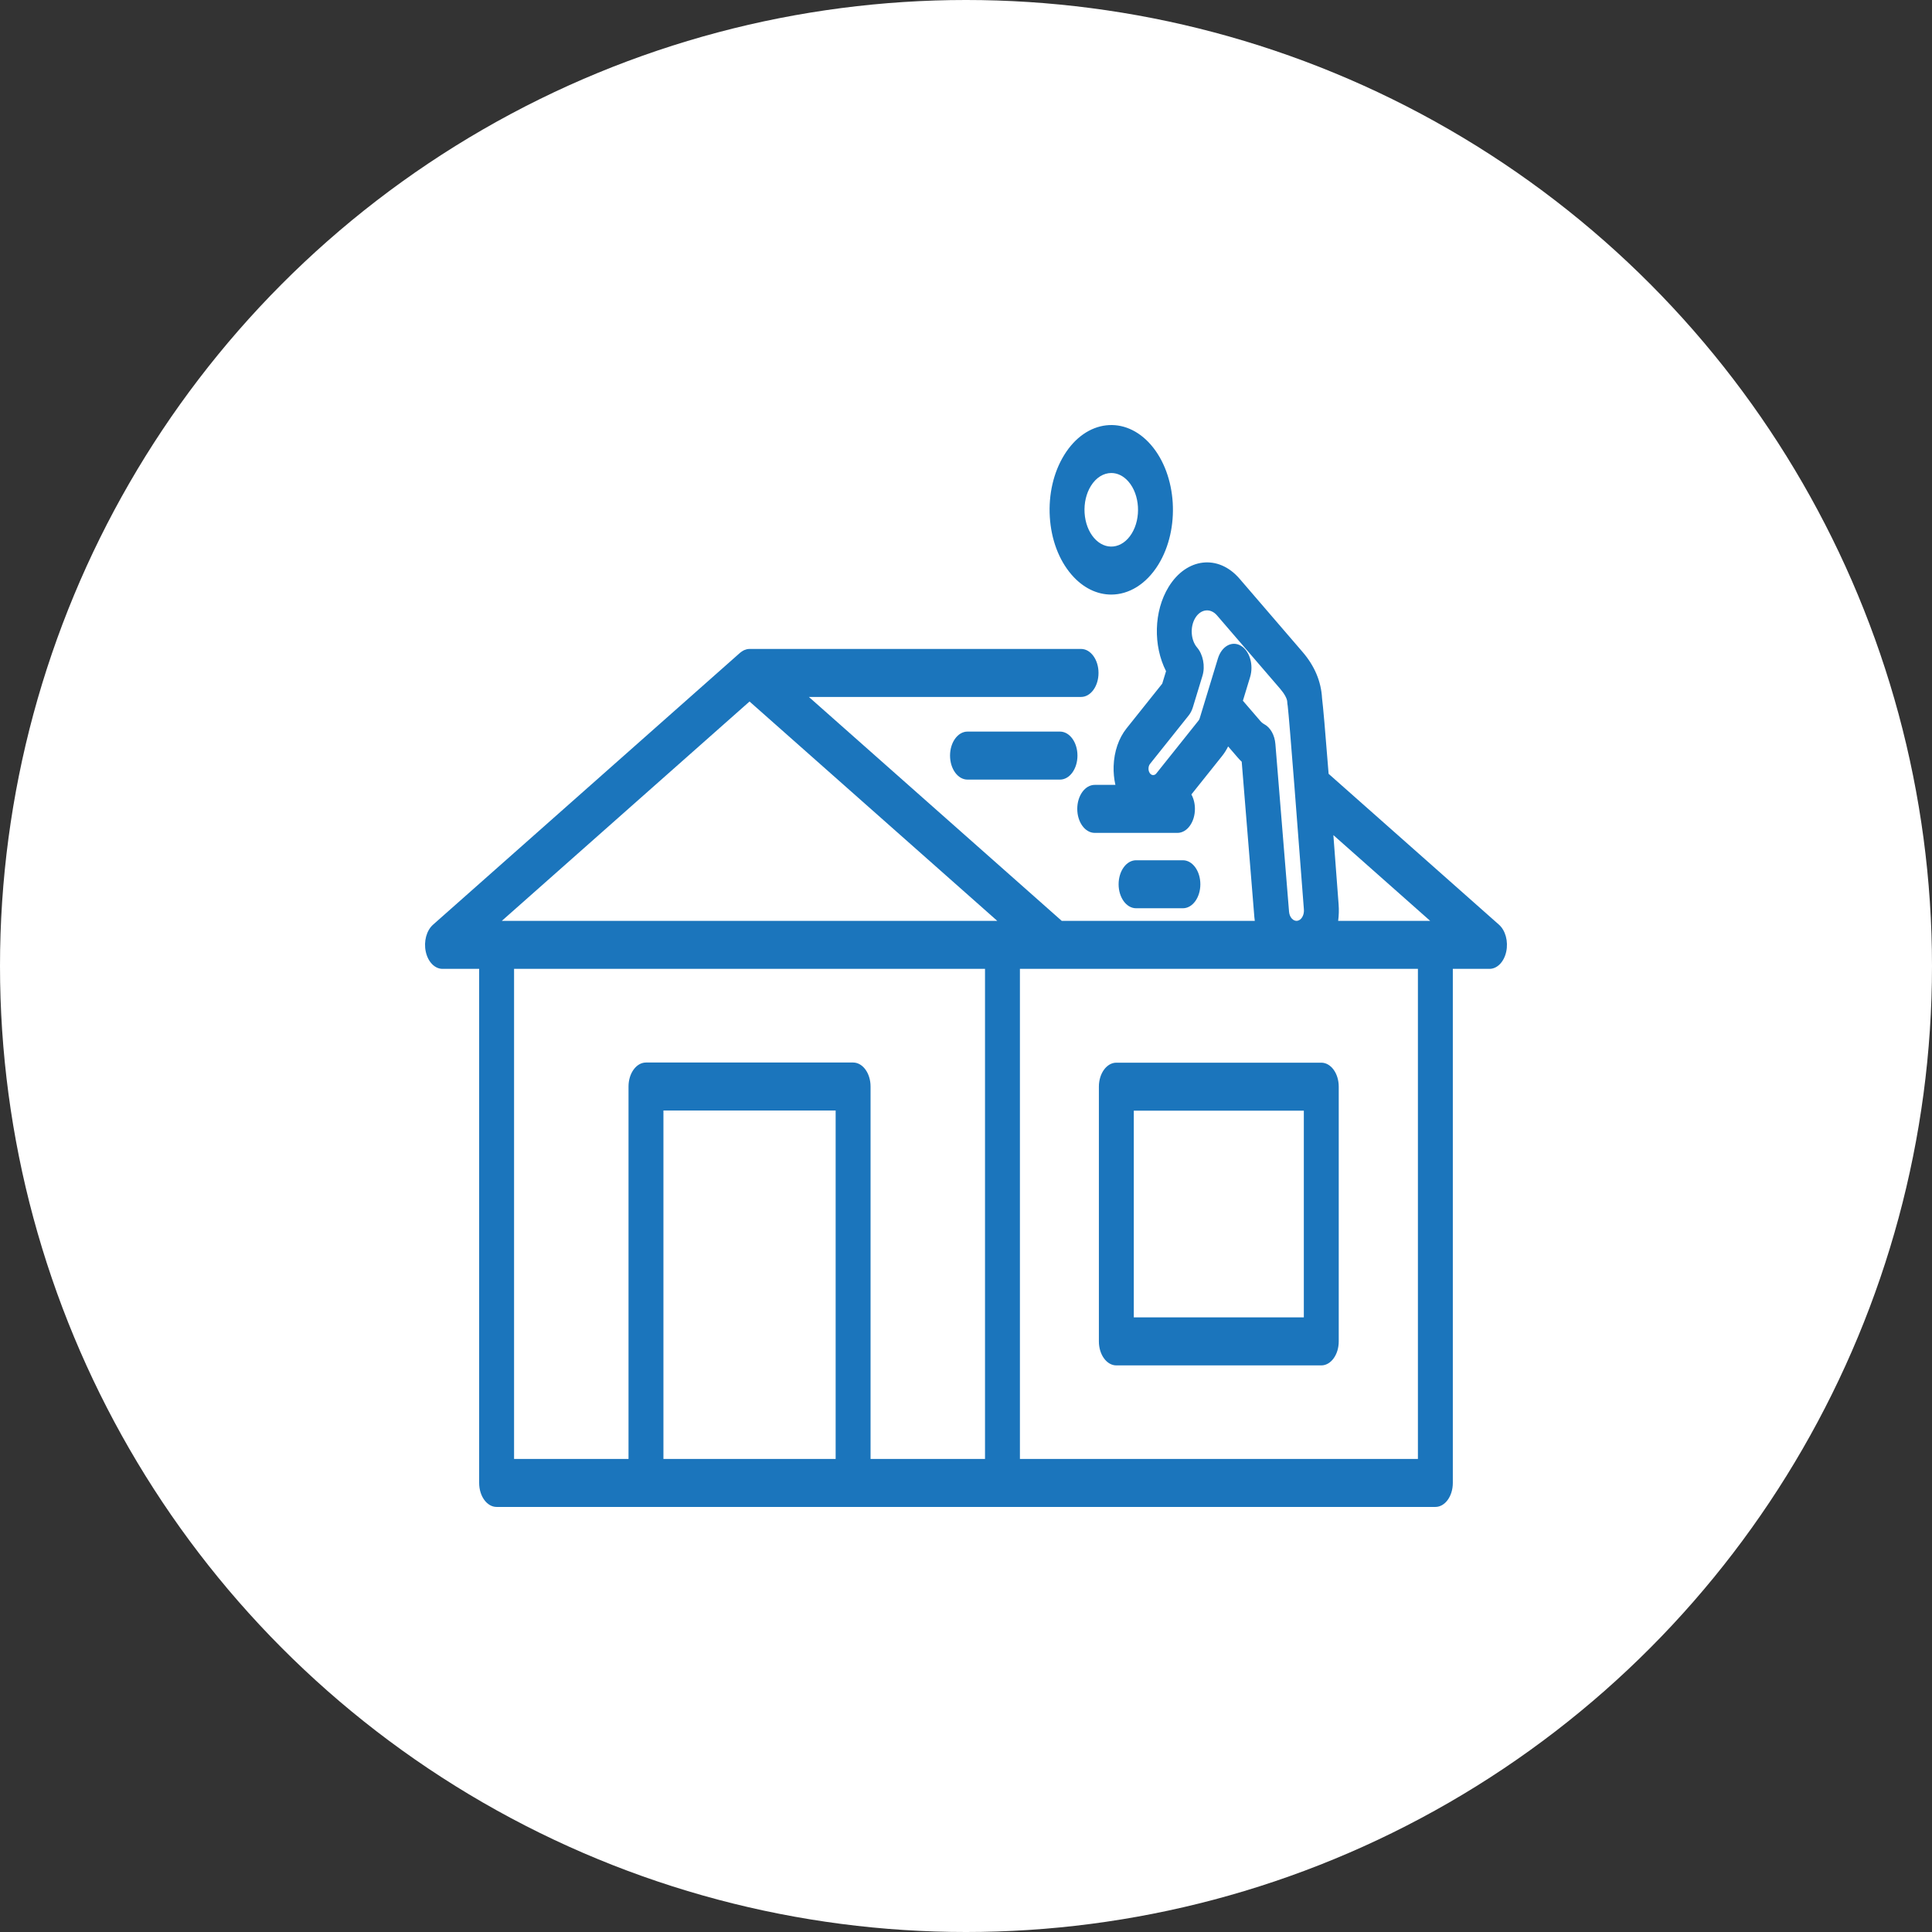
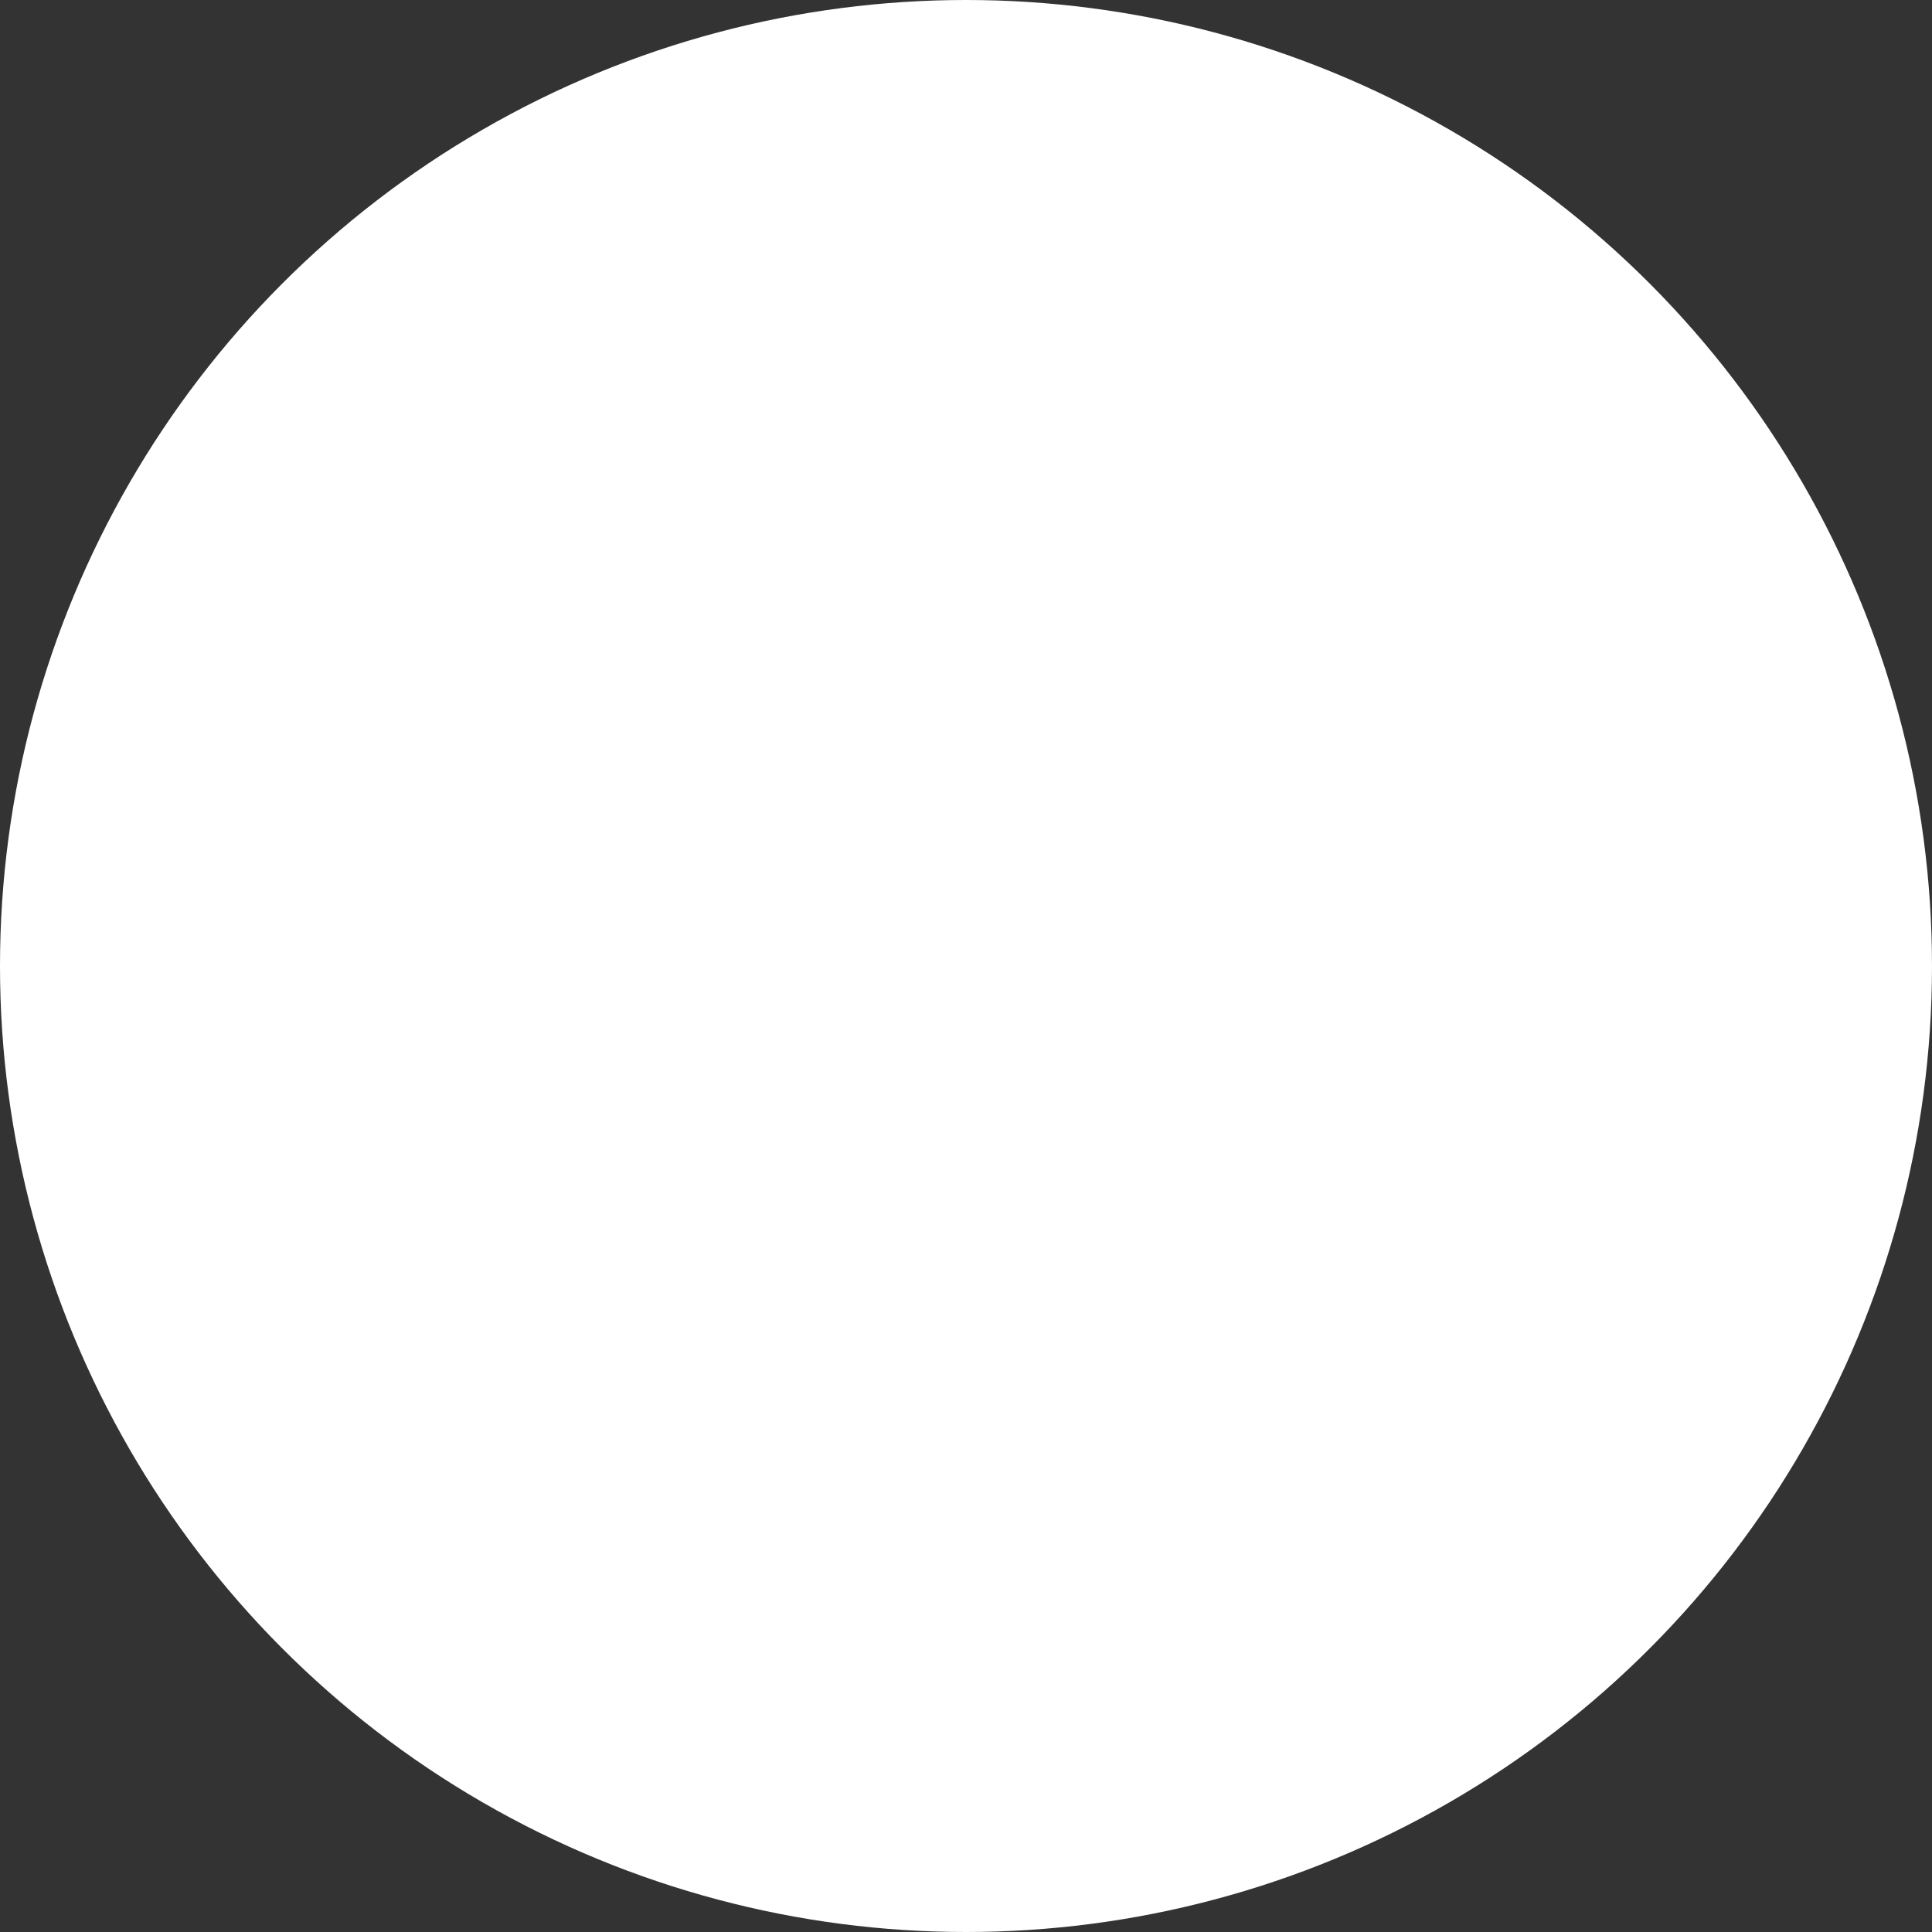
<svg xmlns="http://www.w3.org/2000/svg" width="100" height="100" viewBox="0 0 100 100" fill="none">
  <rect x="0" y="0" width="100" height="100" fill="#333333" stroke="none" />
  <circle cx="50" cy="50" r="50" fill="white" />
-   <path d="M58.685 57.488H67.486V68.188H58.685V57.488ZM56.878 56.246V69.43C56.878 70.117 57.283 70.673 57.782 70.673H68.389C68.888 70.673 69.293 70.117 69.293 69.43V56.246C69.293 55.56 68.888 55.004 68.389 55.004H57.782C57.283 55.004 56.878 55.56 56.878 56.246Z" fill="#1B75BC" />
-   <path d="M73.391 75.514H52.791V50.148H73.391V75.514ZM34.339 75.514V57.48H43.253V75.514H34.339ZM26.608 50.148H50.984V75.514H45.06V56.238C45.06 55.552 44.656 54.996 44.157 54.996H33.436C32.937 54.996 32.532 55.552 32.532 56.238V75.514H26.608V50.148ZM38.796 36.31L51.618 47.663H25.975L38.796 36.31ZM69.286 46.806C69.184 45.45 69.094 44.264 69.015 43.225L74.025 47.663H69.263C69.299 47.384 69.309 47.097 69.286 46.806ZM64.332 36.27L64.705 35.045C64.898 34.412 64.681 33.684 64.22 33.419C63.759 33.154 63.231 33.452 63.038 34.086L62.379 36.251L62.096 37.18C62.083 37.224 62.063 37.263 62.037 37.295L59.852 40.032C59.826 40.064 59.797 40.089 59.765 40.103C59.695 40.133 59.587 40.127 59.509 40.011C59.453 39.926 59.444 39.833 59.447 39.77C59.449 39.706 59.464 39.614 59.526 39.537L61.522 37.037C61.619 36.915 61.696 36.764 61.746 36.598L62.24 34.977C62.392 34.477 62.265 33.869 61.964 33.519C61.629 33.131 61.588 32.439 61.87 31.98C62.153 31.52 62.654 31.462 62.99 31.851L66.255 35.644C66.482 35.908 66.617 36.155 66.627 36.32C66.63 36.394 66.638 36.466 66.652 36.537C66.737 37.239 67.207 43.33 67.489 47.072C67.51 47.323 67.398 47.56 67.224 47.638C67.2 47.648 67.175 47.656 67.148 47.66C66.941 47.691 66.745 47.482 66.721 47.191L66.014 38.51C65.978 38.053 65.761 37.664 65.451 37.493C65.367 37.448 65.295 37.389 65.23 37.313L64.332 36.27ZM77.586 47.861L68.769 40.053C68.579 37.645 68.487 36.617 68.429 36.142C68.383 35.276 68.045 34.47 67.422 33.747L64.156 29.951C63.059 28.68 61.415 28.869 60.489 30.376C59.714 31.637 59.685 33.427 60.354 34.74L60.157 35.386L58.309 37.701C57.904 38.208 57.667 38.902 57.641 39.654C57.63 39.988 57.663 40.315 57.733 40.625H56.663C56.163 40.625 55.759 41.181 55.759 41.868C55.759 42.554 56.163 43.11 56.663 43.11H60.945C61.444 43.11 61.849 42.554 61.849 41.868C61.849 41.587 61.781 41.329 61.666 41.121L63.255 39.131C63.375 38.981 63.479 38.815 63.568 38.635L64.064 39.21C64.13 39.288 64.199 39.36 64.271 39.427L64.925 47.468C64.93 47.534 64.94 47.598 64.948 47.663H54.955L41.868 36.074H55.955C56.454 36.074 56.859 35.518 56.859 34.831C56.859 34.146 56.454 33.589 55.955 33.589H38.796C38.75 33.589 38.704 33.596 38.658 33.604C38.642 33.608 38.626 33.615 38.61 33.62C38.581 33.628 38.553 33.636 38.525 33.648C38.506 33.656 38.488 33.666 38.47 33.676C38.446 33.689 38.422 33.703 38.399 33.719C38.38 33.731 38.362 33.745 38.343 33.76C38.332 33.769 38.319 33.777 38.307 33.787L22.415 47.861C22.077 48.158 21.924 48.727 22.037 49.255C22.15 49.785 22.502 50.148 22.904 50.148H24.801V76.756C24.801 77.442 25.206 77.999 25.705 77.999H74.295C74.794 77.999 75.198 77.442 75.198 76.756V50.148H77.097C77.498 50.148 77.85 49.785 77.963 49.255C78.076 48.727 77.923 48.158 77.586 47.861Z" fill="#1B75BC" />
-   <path d="M56.461 25.157C56.735 24.712 57.126 24.483 57.521 24.483C57.837 24.483 58.154 24.63 58.414 24.933C58.997 25.61 59.071 26.814 58.578 27.616C58.084 28.419 57.209 28.52 56.625 27.842C56.342 27.514 56.17 27.053 56.138 26.547C56.107 26.04 56.222 25.547 56.461 25.157ZM55.459 29.74C56.057 30.435 56.789 30.775 57.517 30.775C58.425 30.775 59.327 30.245 59.958 29.22C61.095 27.371 60.925 24.596 59.58 23.034C58.236 21.474 56.218 21.705 55.081 23.554C54.53 24.449 54.267 25.587 54.338 26.755C54.409 27.923 54.807 28.983 55.459 29.74Z" fill="#1B75BC" />
-   <path d="M50.077 37.867C49.578 37.867 49.174 38.423 49.174 39.109C49.174 39.796 49.578 40.352 50.077 40.352H54.865C55.364 40.352 55.769 39.796 55.769 39.109C55.769 38.423 55.364 37.867 54.865 37.867H50.077Z" fill="#1B75BC" />
-   <path d="M61.227 47.011C61.726 47.011 62.13 46.456 62.13 45.77C62.13 45.083 61.726 44.527 61.227 44.527H58.802C58.303 44.527 57.899 45.083 57.899 45.77C57.899 46.456 58.303 47.011 58.802 47.011H61.227Z" fill="#1B75BC" />
</svg>